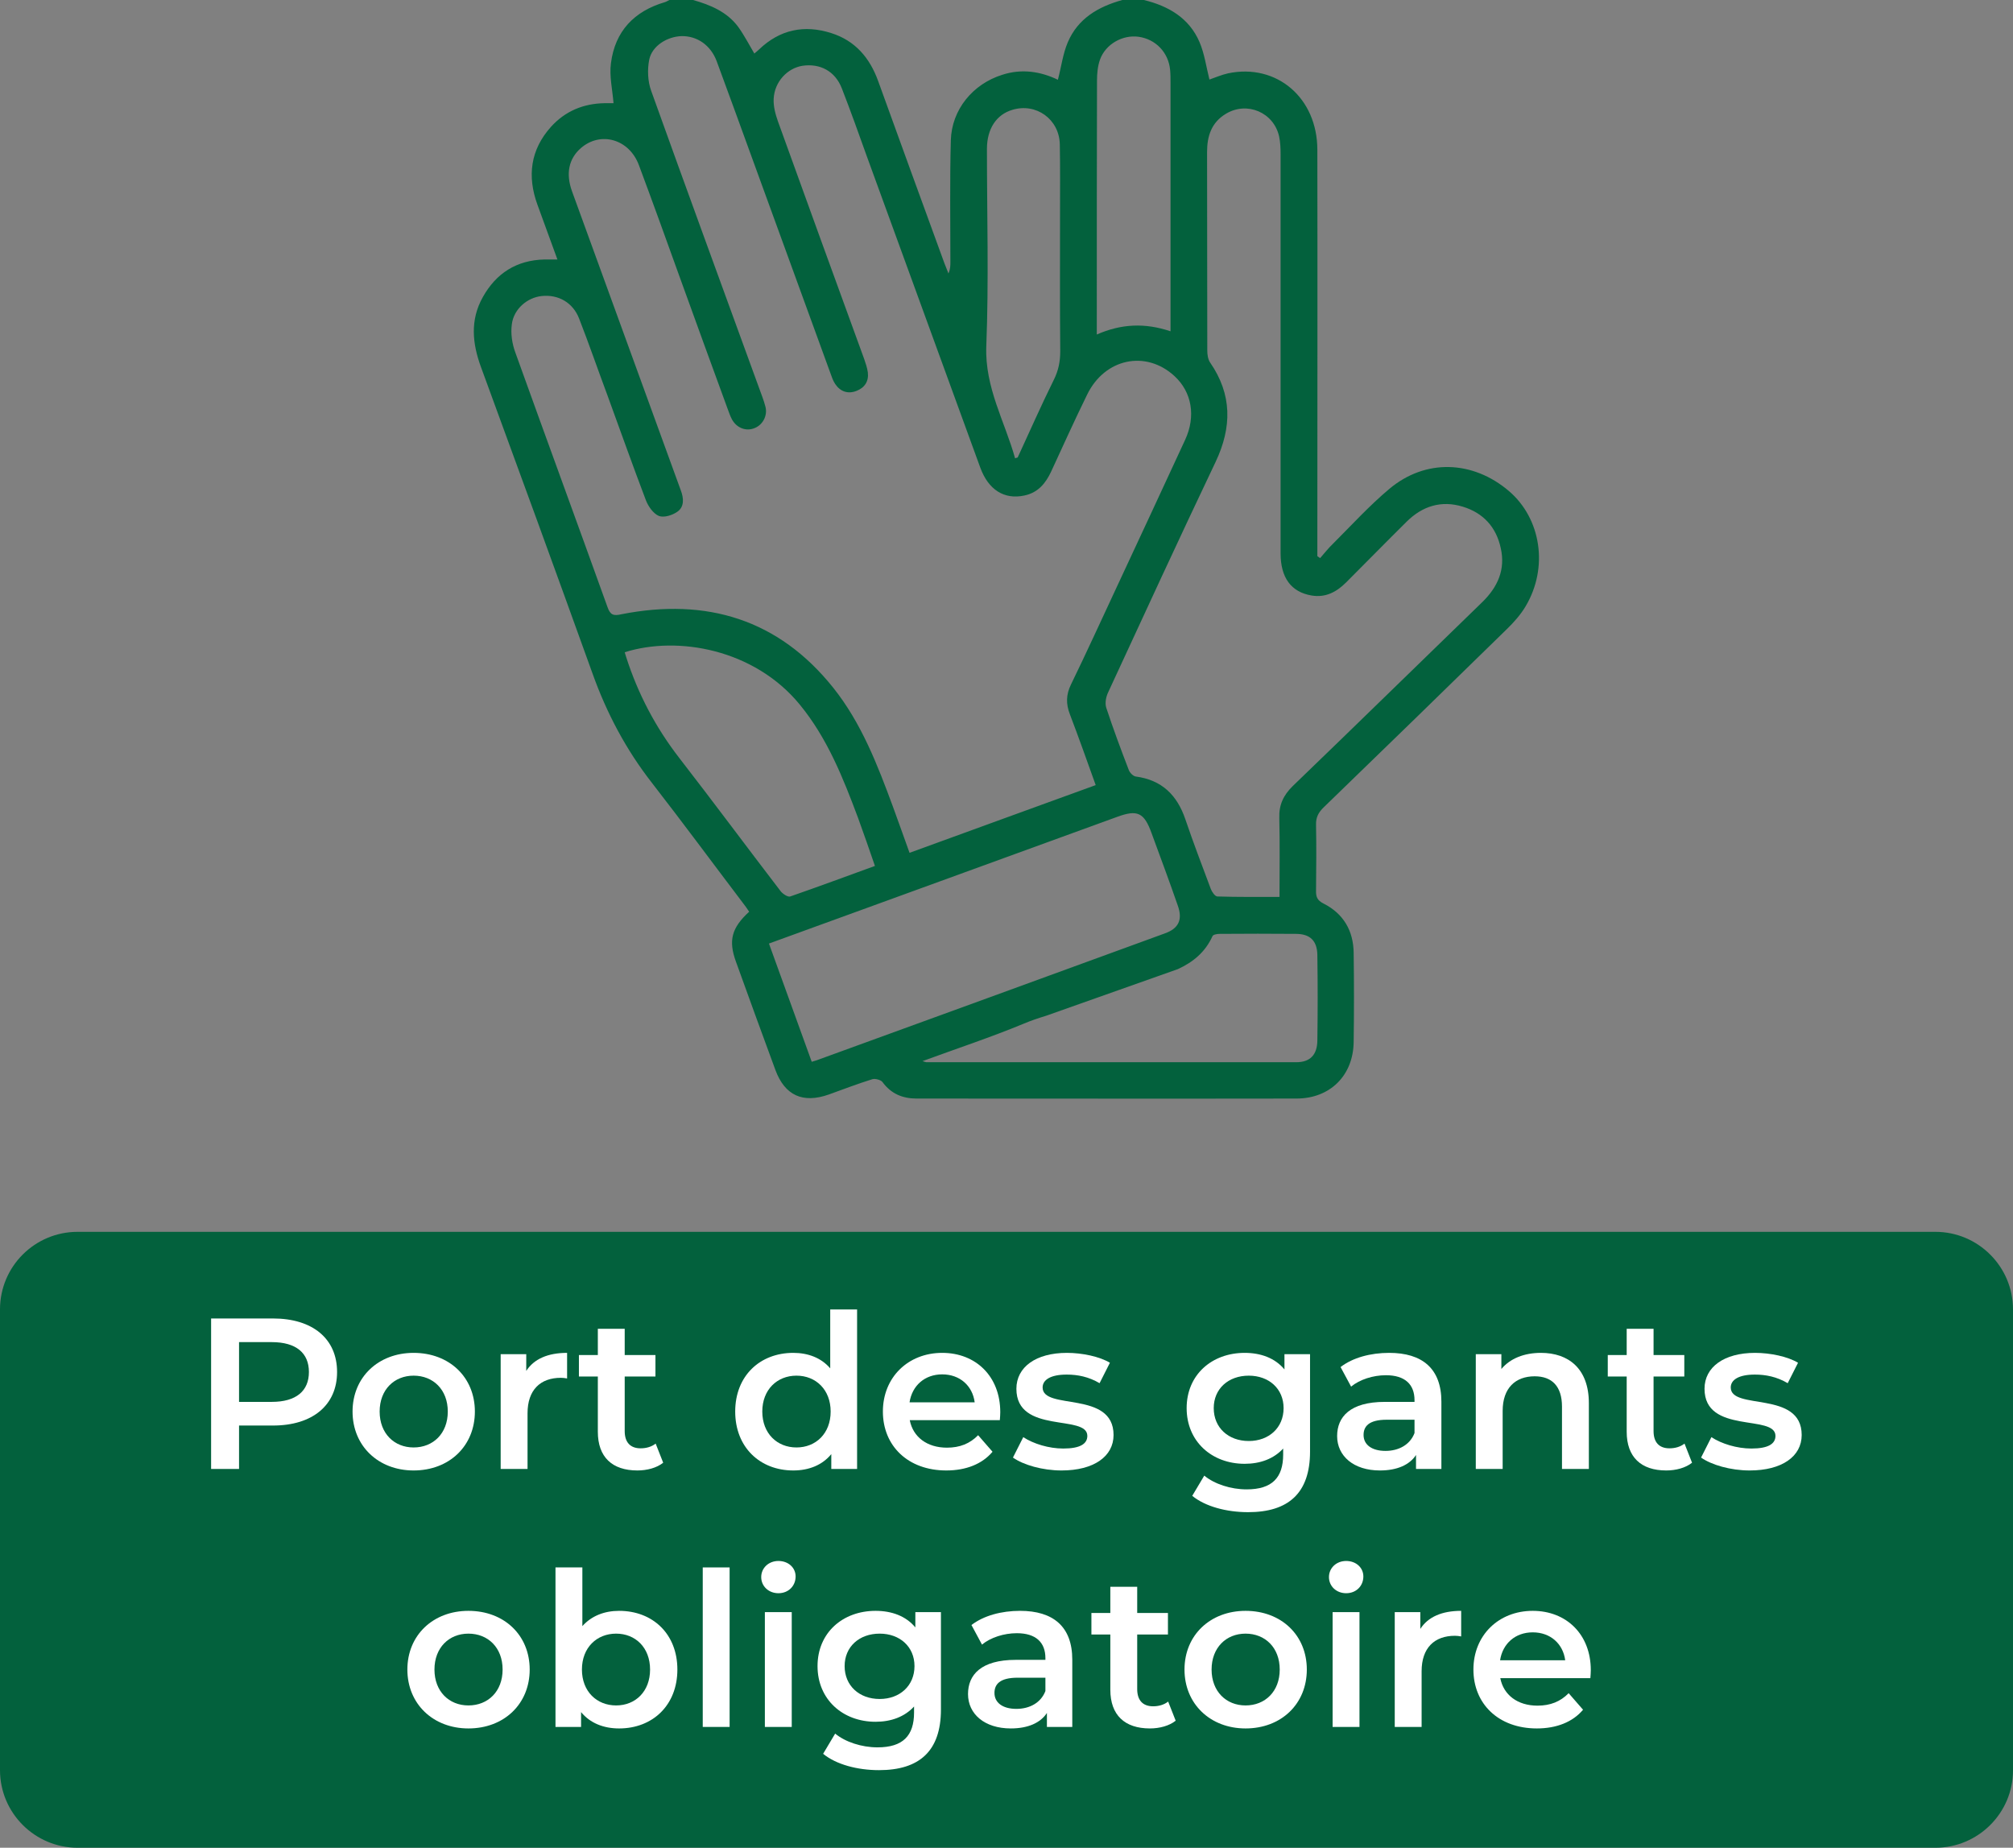
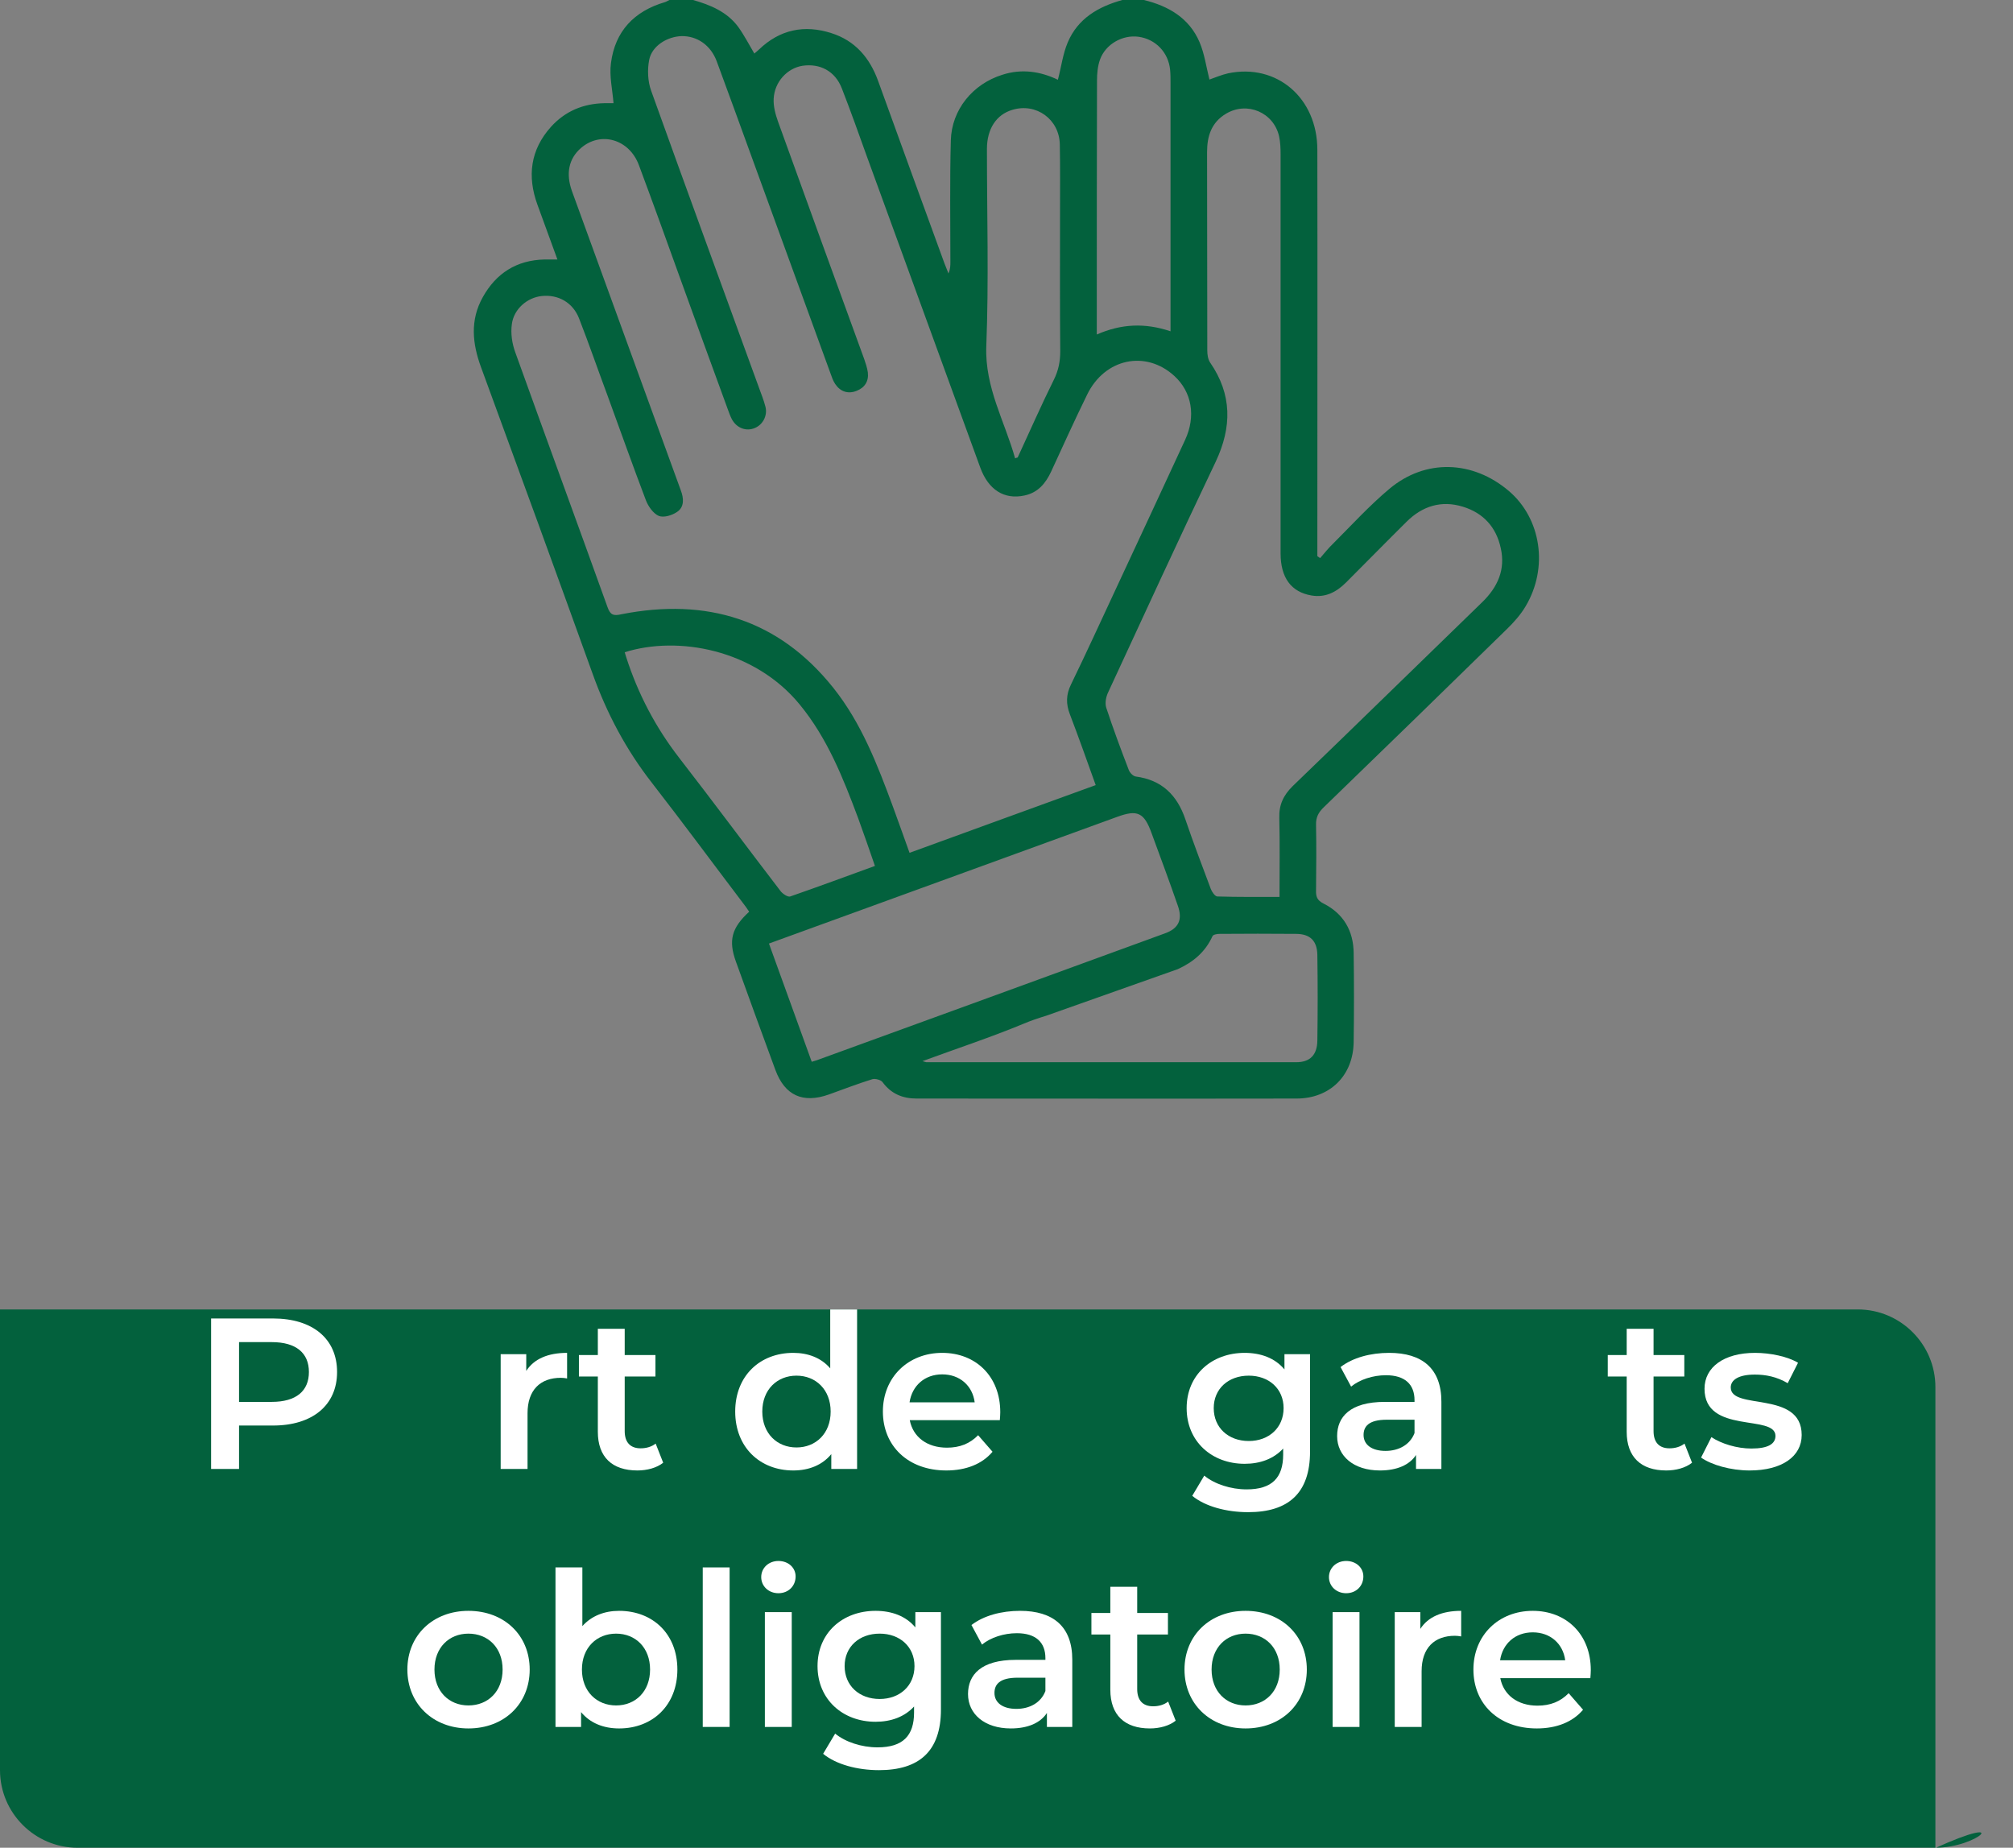
<svg xmlns="http://www.w3.org/2000/svg" version="1.1" id="Calque_1" x="0px" y="0px" viewBox="0 0 936.4 859.5" style="enable-background:new 0 0 936.4 859.5;" xml:space="preserve">
  <rect x="0" y="0" width="936.4" height="859.5" fill="#808080" stroke="none" />
  <style type="text/css">
	.st0{fill:#03613D;}
	.st1{fill:#FFFFFF;}
</style>
-   <path class="st0" d="M900.3,859.5H36.1C16.2,859.5,0,843.3,0,823.4V609.1C0,589.1,16.2,573,36.1,573h864.2  c19.9,0,36.1,16.2,36.1,36.1v214.4C936.4,843.3,920.2,859.5,900.3,859.5z" />
+   <path class="st0" d="M900.3,859.5H36.1C16.2,859.5,0,843.3,0,823.4V609.1h864.2  c19.9,0,36.1,16.2,36.1,36.1v214.4C936.4,843.3,920.2,859.5,900.3,859.5z" />
  <path class="st0" d="M701.9,228.4c-16.8-14.3-38.8-15.1-55.6-1c-9.3,7.8-17.5,16.8-26.1,25.4c-2.2,2.1-4.1,4.5-6.1,6.8  c-0.4-0.3-0.9-0.6-1.3-0.9c0-2,0-3.9,0-5.9c0-61,0.1-122.1,0-183.1c0-24.2-18.9-40.3-41.5-35.6c-3.1,0.7-6.1,2-8.7,2.9  c-1.5-6-2.3-12-4.6-17.4C553.2,8.4,543.6,2.8,532.1,0c-3.3,0-6.7,0-10,0c-11.2,3.1-20.7,8.6-25.4,19.7c-2.3,5.4-3,11.4-4.6,17.4  c-7.9-3.8-16.7-5.3-25.9-2.3c-13.7,4.3-23.5,16.2-23.9,30.5c-0.5,18.8-0.2,37.6-0.2,56.4c0,1.8,0,3.5-0.9,5.5  c-0.6-1.6-1.3-3.2-1.9-4.8c-10.3-28.2-20.6-56.5-30.8-84.7c-3.9-10.8-10.7-18.8-21.8-22.3c-12.5-4-23.9-1.7-33.6,7.6  c-0.7,0.7-1.5,1.3-2.2,1.9c-2.5-4.2-4.7-8.5-7.5-12.4c-5.2-7-12.9-10.2-21-12.5c-3.7,0-7.3,0-11,0c-0.7,0.3-1.4,0.8-2.1,1  c-14.3,4.2-23.2,13.5-25.1,28.4c-0.8,6,0.7,12.3,1.2,18.6c-1,0-2.6,0-4.3,0c-9.8,0.2-18.2,3.7-24.8,11c-9.6,10.7-11.1,23-6.3,36.2  c3.1,8.4,6.1,16.8,9.3,25.5c-2.4,0-4.2,0-6,0c-13,0.3-22.5,6.4-28.7,17.5c-6,10.7-4.9,21.6-0.8,32.7c17.4,47.4,34.7,94.8,51.8,142.3  c6.6,18.5,15.6,35.5,27.7,51c14.3,18.4,28.1,37.1,42.2,55.7c1.1,1.4,2.1,2.8,3,4.2c-8.2,7.5-9.7,13.4-6.2,23.1  c6.1,16.9,12.2,33.7,18.4,50.5c4.4,11.9,12.8,15.7,24.9,11.4c6.7-2.4,13.4-5,20.2-7.1c1.3-0.4,3.9,0.3,4.7,1.3  c4,5.5,9.4,7.7,15.9,7.7c58.9,0,117.8,0.1,176.7,0c15.6,0,26.4-10.7,26.6-26.3c0.2-13.8,0.2-27.6,0-41.4c-0.1-10.3-4.7-18.3-14-23  c-3-1.5-3.6-3.2-3.5-6.2c0.1-10.1,0.2-20.3,0-30.4c-0.1-3.5,1.1-5.8,3.6-8.2c28.4-27.5,56.8-55.1,85.1-82.8  c3.3-3.2,6.5-6.8,8.8-10.7C720.4,264,716.9,241.2,701.9,228.4z M510.3,37.5c0-3.3,0.3-6.7,1.4-9.8c2.6-7.2,10.5-11.6,17.9-10.6  c8,1.1,13.9,7.3,14.7,15.3c0.2,2,0.2,4,0.2,6c0,36.4,0,72.8,0,109.2c0,1.9,0,3.9,0,6.5c-11.9-4-22.9-3.5-34.3,1.5c0-2.3,0-3.9,0-5.5  C510.2,112.7,510.2,75.1,510.3,37.5z M458.8,161.1c1.2-30.5,0.3-61.2,0.3-91.8c0-9.4,4.4-16,11.8-18.2c11.1-3.4,21.9,4.4,22.1,16.1  c0.2,10.6,0.1,21.3,0.1,31.9c0,21.4-0.1,42.9,0.1,64.3c0,4.7-0.8,8.9-3,13.3c-5.9,11.9-11.2,24-16.8,36.1c-0.4,0.1-0.8,0.2-1.2,0.4  C467.4,196,458.1,180.3,458.8,161.1z M282.6,282.4c-14.2-39.5-28.7-79-42.9-118.5c-1.5-4.1-2.2-8.8-1.6-13.1  c0.9-7.1,7.2-12.4,13.9-13.1c7.7-0.8,14.5,3,17.4,10.5c4.6,11.8,8.7,23.7,13.1,35.5c6,16.4,11.8,32.8,18,49.1c1.1,2.8,3.4,6.1,6,7.2  c2.3,0.9,6.2-0.3,8.5-1.9c3.4-2.3,3.1-6.3,1.7-10c-5.6-15.3-11.1-30.6-16.7-45.9c-11.3-31.1-22.6-62.1-33.9-93.2  c-3-8.3-1.5-15.2,4.1-20.1c9.2-8,22.5-4.2,27,7.9c6.5,17.4,12.8,34.9,19.1,52.4c7.4,20.4,14.8,40.9,22.3,61.3  c0.6,1.6,1.1,3.1,1.9,4.6c2.2,4,6.6,5.7,10.6,4c3.7-1.5,6-5.7,5-9.8c-0.8-3.2-2.1-6.3-3.2-9.4c-16.7-45.9-33.5-91.7-50-137.7  c-1.6-4.4-1.8-9.9-0.9-14.4c1.3-6.5,8.4-10.8,15.1-11c7.2-0.1,13.5,4.2,16.3,11.7c5.8,15.6,11.4,31.2,17.1,46.8  c11.9,32.8,23.9,65.5,35.8,98.3c0.6,1.7,1.2,3.5,2.2,5c2.4,3.6,6,4.8,10,3.2c3.8-1.5,5.7-4.5,5.2-8.6c-0.3-2.1-1-4.2-1.7-6.2  c-13.4-36.8-26.8-73.6-40.1-110.5c-1.2-3.4-2.2-7.1-2-10.6c0.4-7.9,6.4-14.2,13.4-15.3c8.2-1.2,15.2,2.5,18.3,10.5  c4.1,10.5,7.9,21.2,11.7,31.8c17.6,48.2,35.1,96.4,52.7,144.6c3.8,10.4,11.2,15,20.5,13c6.3-1.3,9.9-5.6,12.5-11.2  c5.5-11.9,10.9-23.9,16.7-35.7c8.2-16.9,27.3-20.9,40.6-8.7c8.1,7.4,10.1,18.7,5,29.7c-10.4,22.6-21,45.2-31.5,67.8  c-7.2,15.4-14.2,30.8-21.6,46c-2.3,4.7-2.4,9-0.5,13.9c4.1,10.7,7.9,21.5,12,32.9c-29.1,10.6-57.6,20.9-86.6,31.5  c-2.7-7.4-5.1-14.4-7.7-21.4c-7.2-19.5-14.7-39-27.8-55.4c-25.5-31.9-59-41.9-98.4-34.2C285.4,286.6,283.9,286.1,282.6,282.4z   M316,352.6c-11-14.2-19.2-29.8-24.7-46.9c-0.2-0.8-0.5-1.5-0.7-2.3c24.7-7.8,60.3-1.4,81.4,24.3c12.9,15.7,20.2,34.2,27.2,52.9  c2.6,7.1,5.1,14.4,7.8,22.2c-13.5,4.9-26.4,9.7-39.4,14.2c-1.1,0.4-3.5-1.2-4.5-2.5C347.3,393.9,331.9,373.1,316,352.6z   M379.9,493.2c-0.6,0.2-1.3,0.4-2.3,0.7c-6.7-18.5-13.2-36.5-19.9-55c15-5.5,29.5-10.7,44-16c39.3-14.3,78.6-28.6,117.9-42.9  c9.5-3.5,12.6-2.1,16.1,7.6c4.1,11.2,8.3,22.4,12.2,33.7c2.3,6.5,0.4,10.6-6.1,12.9C487.8,453.9,433.9,473.6,379.9,493.2z   M612.8,444.2c0.2,13.3,0.2,26.6,0,39.9c-0.1,6.6-3.4,10-9.8,10c-57.4,0-114.7,0-172.1,0c-0.2,0-0.3-0.1-1.8-0.5  c16.4-6,31.8-11.1,46.8-17.3c3.5-1.5,7.1-2.7,10.7-3.8l61.3-21.7c7.2-3.3,12.8-8,16.1-15.3c0.3-0.8,2.2-1.1,3.4-1.1  c11.8-0.1,23.6-0.1,35.4,0C609.4,434.4,612.7,437.6,612.8,444.2z M689.5,280.1c-29.4,28.5-58.6,57.1-88.1,85.5  c-4.4,4.3-6.5,8.8-6.3,14.9c0.3,12.1,0.1,24.2,0.1,36.7c-10,0-19.4,0.1-28.9-0.2c-1.1,0-2.6-2.2-3.1-3.6c-4-10.7-8.1-21.4-11.8-32.3  c-3.8-11.2-10.9-18.3-23.1-19.9c-1.2-0.2-2.7-1.7-3.2-3c-3.7-9.6-7.3-19.3-10.5-29c-0.7-2.2-0.1-5.2,1-7.4  c16.5-35.7,33-71.5,49.9-107c7.6-16.1,7.7-31.3-2.6-46.2c-1-1.5-1.3-3.7-1.3-5.6c-0.1-30.8,0-61.5-0.1-92.3c0-7.5,2.1-13.8,8.8-17.8  c9.8-5.9,22.2-0.6,24.7,10.5c0.6,2.7,0.7,5.6,0.7,8.4c0,61.9,0,123.8,0,185.6c0,11.3,4.9,18,14.4,19.6c6.5,1.1,11.6-1.6,16.1-6.1  c9.4-9.4,18.7-18.9,28.2-28.3c7.3-7.2,16.1-10,26.1-6.9c9.5,2.9,15.5,9.5,17.6,19.2C700.4,264.9,696.7,273.1,689.5,280.1z" />
  <g>
    <path class="st1" d="M156.8,638.2c0,15.4-11.4,24.9-29.8,24.9h-15.8v20.2h-13v-70H127C145.4,613.3,156.8,622.7,156.8,638.2z    M143.7,638.2c0-8.8-5.9-13.9-17.3-13.9h-15.2v27.8h15.2C137.8,652.1,143.7,647,143.7,638.2z" />
-     <path class="st1" d="M164,656.6c0-16,12-27.3,28.4-27.3c16.6,0,28.5,11.3,28.5,27.3S209,684,192.4,684C176,684,164,672.6,164,656.6   z M208.3,656.6c0-10.2-6.8-16.7-15.9-16.7c-9,0-15.8,6.5-15.8,16.7s6.8,16.7,15.8,16.7C201.5,673.3,208.3,666.8,208.3,656.6z" />
    <path class="st1" d="M263.8,629.3v11.9c-1.1-0.2-2-0.3-2.9-0.3c-9.5,0-15.5,5.6-15.5,16.5v25.9h-12.5v-53.4h11.9v7.8   C248.4,632.1,254.9,629.3,263.8,629.3z" />
    <path class="st1" d="M308.5,680.4c-3,2.4-7.5,3.6-12,3.6c-11.7,0-18.4-6.2-18.4-18v-25.7h-8.8v-10h8.8v-12.2h12.5v12.2h14.3v10   h-14.3v25.4c0,5.2,2.6,8,7.4,8c2.6,0,5.1-0.7,7-2.2L308.5,680.4z" />
    <path class="st1" d="M398.7,609.1v74.2h-12v-6.9c-4.2,5.1-10.4,7.6-17.7,7.6c-15.5,0-27-10.8-27-27.4c0-16.6,11.5-27.3,27-27.3   c6.9,0,13,2.3,17.2,7.2v-27.4L398.7,609.1L398.7,609.1z M386.4,656.6c0-10.2-6.9-16.7-15.9-16.7s-15.9,6.5-15.9,16.7   s6.9,16.7,15.9,16.7C379.5,673.3,386.4,666.8,386.4,656.6z" />
    <path class="st1" d="M465.1,660.6h-41.9c1.5,7.8,8,12.8,17.3,12.8c6,0,10.7-1.9,14.5-5.8l6.7,7.7c-4.8,5.7-12.3,8.7-21.5,8.7   c-17.9,0-29.5-11.5-29.5-27.4s11.7-27.3,27.6-27.3c15.6,0,27,10.9,27,27.6C465.3,657.9,465.2,659.4,465.1,660.6z M423.1,652.3h30.3   c-1-7.7-6.9-13-15.1-13C430.2,639.3,424.3,644.5,423.1,652.3z" />
-     <path class="st1" d="M471.2,678l4.8-9.5c4.7,3.1,11.9,5.3,18.6,5.3c7.9,0,11.2-2.2,11.2-5.9c0-10.2-33-0.6-33-21.9   c0-10.1,9.1-16.7,23.5-16.7c7.1,0,15.2,1.7,20,4.6l-4.8,9.5c-5.1-3-10.2-4-15.3-4c-7.6,0-11.2,2.5-11.2,6c0,10.8,33,1.2,33,22.1   c0,10-9.2,16.5-24.2,16.5C484.9,684,476,681.4,471.2,678z" />
    <path class="st1" d="M609.4,629.9v45.3c0,19.4-10.1,28.2-28.8,28.2c-10,0-19.9-2.6-26-7.6l5.6-9.4c4.7,3.9,12.3,6.4,19.7,6.4   c11.8,0,17-5.4,17-16.2v-2.8c-4.4,4.8-10.7,7.1-17.9,7.1c-15.3,0-27-10.4-27-25.9s11.7-25.7,27-25.7c7.5,0,14.1,2.4,18.5,7.7v-7.1   H609.4z M597.1,655c0-9-6.8-15.1-16.2-15.1c-9.5,0-16.3,6.1-16.3,15.1c0,9.1,6.8,15.3,16.3,15.3C590.3,670.3,597.1,664.1,597.1,655   z" />
    <path class="st1" d="M670.5,652v31.3h-11.8v-6.5c-3,4.6-8.8,7.2-16.8,7.2c-12.2,0-19.9-6.7-19.9-16c0-8.9,6-15.9,22.2-15.9H658   v-0.8c0-7.3-4.4-11.6-13.3-11.6c-6,0-12.2,2-16.2,5.3l-4.9-9.1c5.7-4.4,14-6.6,22.6-6.6C661.6,629.3,670.5,636.6,670.5,652z    M658,666.6v-6.2h-12.9c-8.5,0-10.8,3.2-10.8,7.1c0,4.5,3.8,7.4,10.2,7.4C650.6,674.9,655.9,672.1,658,666.6z" />
-     <path class="st1" d="M739.1,652.7v30.6h-12.5v-29c0-9.5-4.7-14.1-12.7-14.1c-8.9,0-14.9,5.4-14.9,16.1v27h-12.5v-53.4h11.9v6.9   c4.1-4.9,10.6-7.5,18.4-7.5C729.6,629.3,739.1,636.6,739.1,652.7z" />
    <path class="st1" d="M787.1,680.4c-3,2.4-7.5,3.6-12,3.6c-11.7,0-18.4-6.2-18.4-18v-25.7h-8.8v-10h8.8v-12.2h12.5v12.2h14.3v10   h-14.3v25.4c0,5.2,2.6,8,7.4,8c2.6,0,5.1-0.7,7-2.2L787.1,680.4z" />
    <path class="st1" d="M791.3,678l4.8-9.5c4.7,3.1,11.9,5.3,18.6,5.3c7.9,0,11.2-2.2,11.2-5.9c0-10.2-33-0.6-33-21.9   c0-10.1,9.1-16.7,23.5-16.7c7.1,0,15.2,1.7,20,4.6l-4.8,9.5c-5.1-3-10.2-4-15.3-4c-7.6,0-11.2,2.5-11.2,6c0,10.8,33,1.2,33,22.1   c0,10-9.2,16.5-24.2,16.5C805,684,796.1,681.4,791.3,678z" />
    <path class="st1" d="M189.5,776.6c0-16,12-27.3,28.4-27.3c16.6,0,28.5,11.3,28.5,27.3S234.5,804,217.9,804   C201.5,804,189.5,792.6,189.5,776.6z M233.8,776.6c0-10.2-6.8-16.7-15.9-16.7c-9,0-15.8,6.5-15.8,16.7s6.8,16.7,15.8,16.7   C227,793.3,233.8,786.8,233.8,776.6z" />
    <path class="st1" d="M315.1,776.6c0,16.6-11.5,27.4-27.1,27.4c-7.3,0-13.5-2.5-17.7-7.6v6.9h-11.9v-74.2h12.5v27.3   c4.3-4.8,10.3-7.1,17.1-7.1C303.6,749.3,315.1,760,315.1,776.6z M302.4,776.6c0-10.2-6.8-16.7-15.8-16.7s-15.9,6.5-15.9,16.7   s6.9,16.7,15.9,16.7S302.4,786.8,302.4,776.6z" />
    <path class="st1" d="M326.9,729.1h12.5v74.2h-12.5V729.1z" />
    <path class="st1" d="M354.1,733.6c0-4.2,3.4-7.5,8-7.5s8,3.1,8,7.2c0,4.4-3.3,7.8-8,7.8C357.5,741.1,354.1,737.8,354.1,733.6z    M355.8,749.9h12.5v53.4h-12.5V749.9z" />
    <path class="st1" d="M437.7,749.9v45.3c0,19.4-10.1,28.2-28.8,28.2c-10,0-19.9-2.6-26-7.6l5.6-9.4c4.7,3.9,12.3,6.4,19.7,6.4   c11.8,0,17-5.4,17-16.2v-2.8c-4.4,4.8-10.7,7.1-17.9,7.1c-15.3,0-27-10.4-27-25.9s11.7-25.7,27-25.7c7.5,0,14.1,2.4,18.5,7.7v-7.1   H437.7z M425.4,775c0-9-6.8-15.1-16.2-15.1c-9.5,0-16.3,6.1-16.3,15.1c0,9.1,6.8,15.3,16.3,15.3C418.6,790.3,425.4,784.1,425.4,775   z" />
    <path class="st1" d="M498.8,772v31.3H487v-6.5c-3,4.6-8.8,7.2-16.8,7.2c-12.2,0-19.9-6.7-19.9-16c0-8.9,6-15.9,22.2-15.9h13.8v-0.8   c0-7.3-4.4-11.6-13.3-11.6c-6,0-12.2,2-16.2,5.3l-4.9-9.1c5.7-4.4,14-6.6,22.6-6.6C489.9,749.3,498.8,756.6,498.8,772z    M486.3,786.6v-6.2h-12.9c-8.5,0-10.8,3.2-10.8,7.1c0,4.5,3.8,7.4,10.2,7.4C478.9,794.9,484.2,792.1,486.3,786.6z" />
    <path class="st1" d="M546.9,800.4c-3,2.4-7.5,3.6-12,3.6c-11.7,0-18.4-6.2-18.4-18v-25.7h-8.8v-10h8.8v-12.2H529v12.2h14.3v10H529   v25.4c0,5.2,2.6,8,7.4,8c2.6,0,5.1-0.7,7-2.2L546.9,800.4z" />
    <path class="st1" d="M551,776.6c0-16,12-27.3,28.4-27.3c16.6,0,28.5,11.3,28.5,27.3S596,804,579.4,804C563,804,551,792.6,551,776.6   z M595.3,776.6c0-10.2-6.8-16.7-15.9-16.7c-9,0-15.8,6.5-15.8,16.7s6.8,16.7,15.8,16.7C588.5,793.3,595.3,786.8,595.3,776.6z" />
    <path class="st1" d="M618.2,733.6c0-4.2,3.4-7.5,8-7.5s8,3.1,8,7.2c0,4.4-3.3,7.8-8,7.8C621.6,741.1,618.2,737.8,618.2,733.6z    M619.9,749.9h12.5v53.4h-12.5V749.9z" />
    <path class="st1" d="M679.7,749.3v11.9c-1.1-0.2-2-0.3-2.9-0.3c-9.5,0-15.5,5.6-15.5,16.5v25.9h-12.5v-53.4h11.9v7.8   C664.3,752.1,670.8,749.3,679.7,749.3z" />
    <path class="st1" d="M739.8,780.6h-41.9c1.5,7.8,8,12.8,17.3,12.8c6,0,10.7-1.9,14.5-5.8l6.7,7.7c-4.8,5.7-12.3,8.7-21.5,8.7   c-17.9,0-29.5-11.5-29.5-27.4s11.7-27.3,27.6-27.3c15.6,0,27,10.9,27,27.6C740,777.9,739.9,779.4,739.8,780.6z M697.8,772.3h30.3   c-1-7.7-6.9-13-15.1-13C704.9,759.3,699,764.5,697.8,772.3z" />
  </g>
</svg>